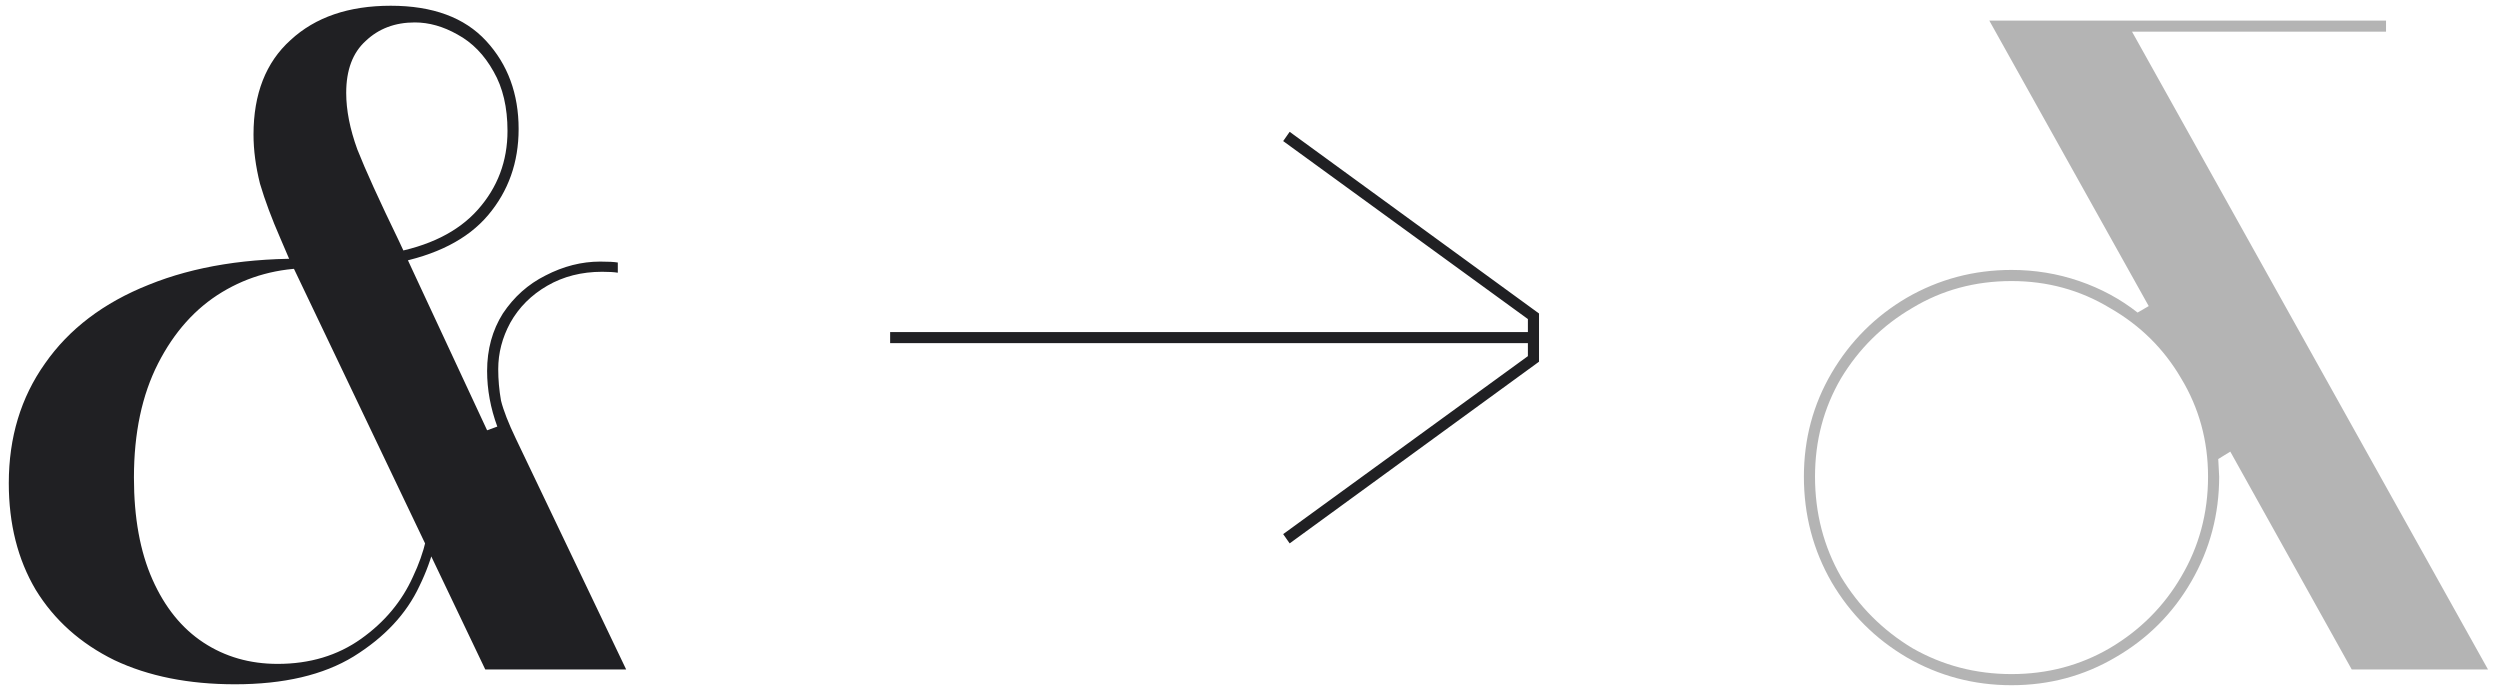
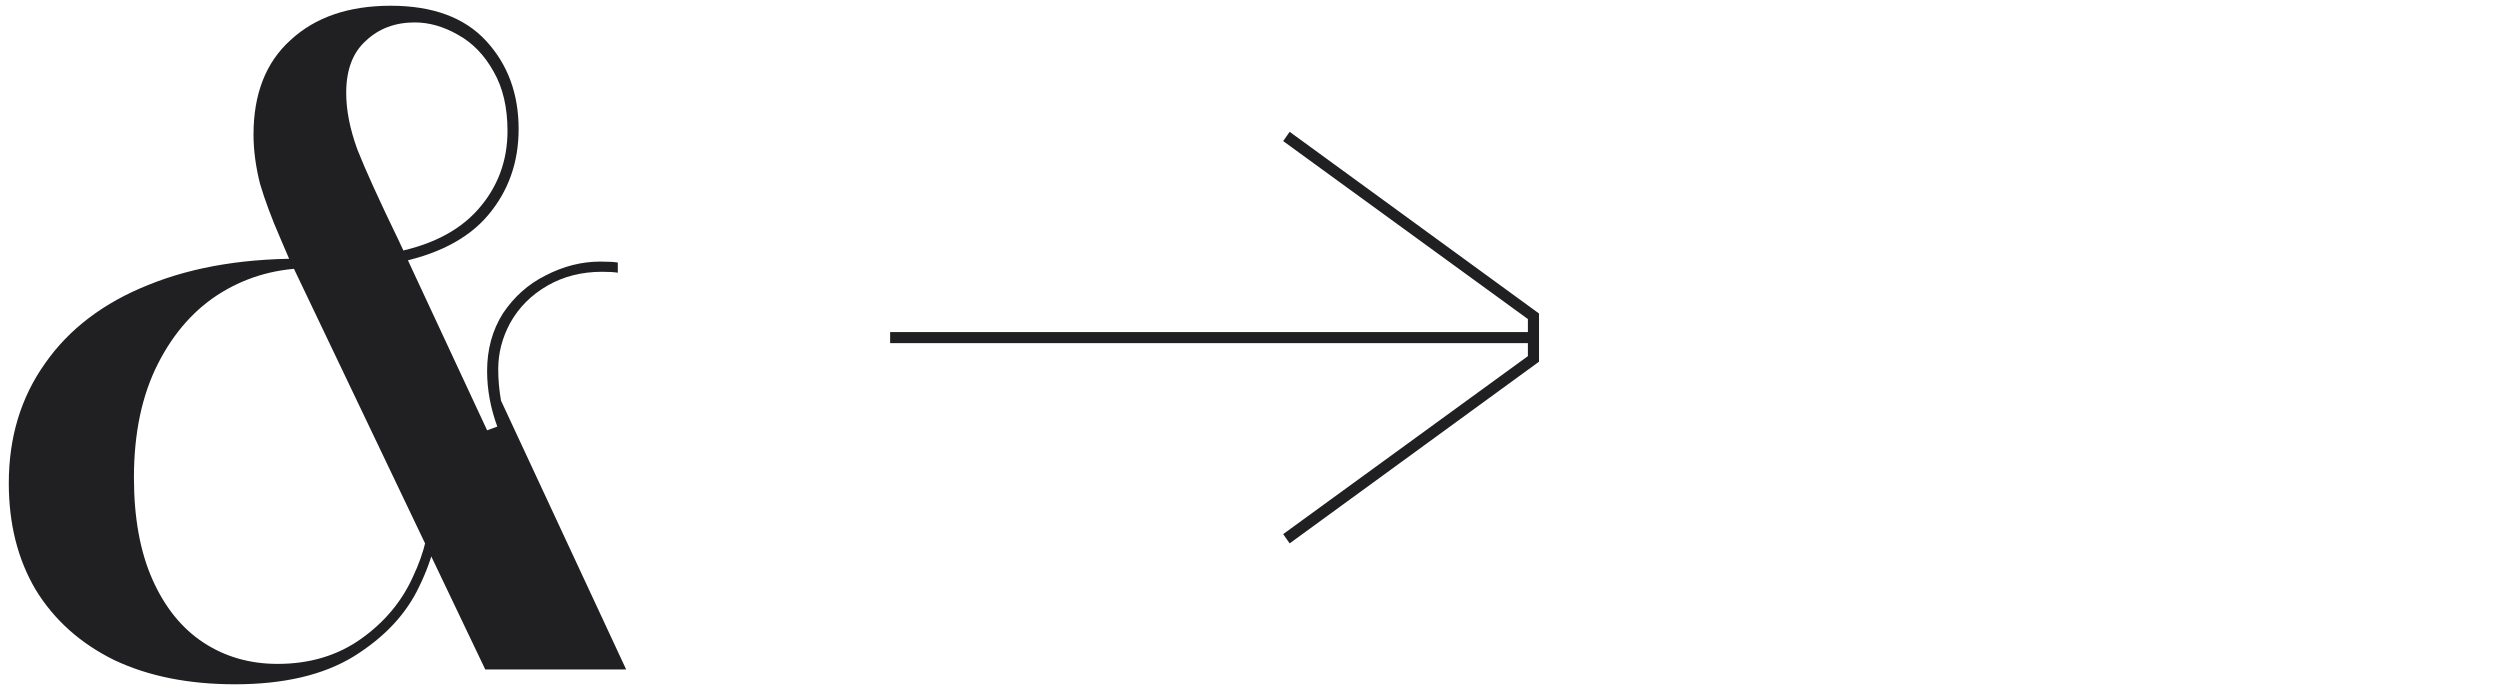
<svg xmlns="http://www.w3.org/2000/svg" width="178" height="49" viewBox="0 0 178 49" fill="none">
-   <path d="M19.964 16.975C19.348 15.567 18.864 14.269 18.512 13.081C18.204 11.849 18.05 10.683 18.05 9.583C18.05 6.679 18.93 4.435 20.69 2.851C22.45 1.223 24.826 0.409 27.818 0.409C30.81 0.409 33.076 1.245 34.616 2.917C36.156 4.589 36.926 6.679 36.926 9.187C36.926 11.563 36.2 13.609 34.748 15.325C33.296 17.041 31.052 18.185 28.016 18.757L27.752 18.031C30.524 17.547 32.614 16.513 34.022 14.929C35.43 13.345 36.134 11.475 36.134 9.319C36.134 7.647 35.804 6.239 35.144 5.095C34.484 3.907 33.626 3.027 32.57 2.455C31.558 1.883 30.546 1.597 29.534 1.597C28.126 1.597 26.96 2.037 26.036 2.917C25.112 3.753 24.65 4.985 24.65 6.613C24.65 7.845 24.914 9.187 25.442 10.639C26.014 12.091 27.004 14.269 28.412 17.173L29.732 20.011L34.682 30.637L35.408 30.373C34.924 29.053 34.682 27.733 34.682 26.413C34.682 24.873 35.056 23.509 35.804 22.321C36.596 21.133 37.608 20.231 38.84 19.615C40.116 18.955 41.414 18.625 42.734 18.625C43.306 18.625 43.724 18.647 43.988 18.691V19.417C43.724 19.373 43.35 19.351 42.866 19.351C41.414 19.351 40.116 19.681 38.972 20.341C37.828 21.001 36.948 21.881 36.332 22.981C35.76 24.037 35.474 25.137 35.474 26.281C35.474 27.029 35.54 27.777 35.672 28.525C35.848 29.229 36.2 30.131 36.728 31.231L44.582 47.665H34.55L20.558 18.361L19.964 16.975ZM16.73 48.721C13.43 48.721 10.57 48.149 8.15 47.005C5.73 45.817 3.86 44.145 2.54 41.989C1.264 39.833 0.626 37.303 0.626 34.399C0.626 31.143 1.484 28.305 3.2 25.885C4.916 23.421 7.38 21.551 10.592 20.275C13.848 18.955 17.698 18.339 22.142 18.427V19.087C19.81 19.087 17.698 19.659 15.806 20.803C13.914 21.947 12.396 23.641 11.252 25.885C10.108 28.129 9.536 30.835 9.536 34.003C9.536 36.863 9.976 39.283 10.856 41.263C11.736 43.243 12.946 44.739 14.486 45.751C16.026 46.763 17.786 47.269 19.766 47.269C22.054 47.269 24.034 46.675 25.706 45.487C27.378 44.299 28.61 42.825 29.402 41.065C30.238 39.305 30.634 37.589 30.59 35.917V35.389H31.316V35.719C31.316 37.743 30.832 39.745 29.864 41.725C28.94 43.705 27.378 45.377 25.178 46.741C23.022 48.061 20.206 48.721 16.73 48.721ZM108.786 23.641V22.717L91.362 10.045L91.824 9.385L109.578 22.321V25.753L91.824 38.689L91.362 38.029L108.786 25.357V24.433H63.378V23.641H108.786Z" fill="#202023" />
-   <path d="M143.221 48.787C140.537 48.787 138.051 48.127 135.763 46.807C133.519 45.487 131.737 43.705 130.417 41.461C129.097 39.173 128.437 36.665 128.437 33.937C128.437 31.253 129.097 28.789 130.417 26.545C131.737 24.301 133.519 22.519 135.763 21.199C138.051 19.879 140.537 19.219 143.221 19.219C144.893 19.219 146.499 19.483 148.039 20.011C149.579 20.539 150.965 21.287 152.197 22.255L152.989 21.793L141.637 1.465H169.885V2.257H151.801L177.145 47.665H167.443L158.797 32.155L157.939 32.683L158.005 33.937C158.005 36.621 157.345 39.107 156.025 41.395C154.705 43.683 152.901 45.487 150.613 46.807C148.369 48.127 145.905 48.787 143.221 48.787ZM143.221 47.995C145.773 47.995 148.105 47.379 150.217 46.147C152.373 44.871 154.067 43.177 155.299 41.065C156.575 38.909 157.213 36.533 157.213 33.937C157.213 31.385 156.575 29.053 155.299 26.941C154.067 24.829 152.373 23.157 150.217 21.925C148.105 20.649 145.773 20.011 143.221 20.011C140.625 20.011 138.271 20.649 136.159 21.925C134.047 23.157 132.353 24.829 131.077 26.941C129.845 29.053 129.229 31.385 129.229 33.937C129.229 36.533 129.845 38.909 131.077 41.065C132.353 43.177 134.047 44.871 136.159 46.147C138.315 47.379 140.669 47.995 143.221 47.995Z" fill="#B4B4B4" />
+   <path d="M19.964 16.975C19.348 15.567 18.864 14.269 18.512 13.081C18.204 11.849 18.05 10.683 18.05 9.583C18.05 6.679 18.93 4.435 20.69 2.851C22.45 1.223 24.826 0.409 27.818 0.409C30.81 0.409 33.076 1.245 34.616 2.917C36.156 4.589 36.926 6.679 36.926 9.187C36.926 11.563 36.2 13.609 34.748 15.325C33.296 17.041 31.052 18.185 28.016 18.757L27.752 18.031C30.524 17.547 32.614 16.513 34.022 14.929C35.43 13.345 36.134 11.475 36.134 9.319C36.134 7.647 35.804 6.239 35.144 5.095C34.484 3.907 33.626 3.027 32.57 2.455C31.558 1.883 30.546 1.597 29.534 1.597C28.126 1.597 26.96 2.037 26.036 2.917C25.112 3.753 24.65 4.985 24.65 6.613C24.65 7.845 24.914 9.187 25.442 10.639C26.014 12.091 27.004 14.269 28.412 17.173L29.732 20.011L34.682 30.637L35.408 30.373C34.924 29.053 34.682 27.733 34.682 26.413C34.682 24.873 35.056 23.509 35.804 22.321C36.596 21.133 37.608 20.231 38.84 19.615C40.116 18.955 41.414 18.625 42.734 18.625C43.306 18.625 43.724 18.647 43.988 18.691V19.417C43.724 19.373 43.35 19.351 42.866 19.351C41.414 19.351 40.116 19.681 38.972 20.341C37.828 21.001 36.948 21.881 36.332 22.981C35.76 24.037 35.474 25.137 35.474 26.281C35.474 27.029 35.54 27.777 35.672 28.525L44.582 47.665H34.55L20.558 18.361L19.964 16.975ZM16.73 48.721C13.43 48.721 10.57 48.149 8.15 47.005C5.73 45.817 3.86 44.145 2.54 41.989C1.264 39.833 0.626 37.303 0.626 34.399C0.626 31.143 1.484 28.305 3.2 25.885C4.916 23.421 7.38 21.551 10.592 20.275C13.848 18.955 17.698 18.339 22.142 18.427V19.087C19.81 19.087 17.698 19.659 15.806 20.803C13.914 21.947 12.396 23.641 11.252 25.885C10.108 28.129 9.536 30.835 9.536 34.003C9.536 36.863 9.976 39.283 10.856 41.263C11.736 43.243 12.946 44.739 14.486 45.751C16.026 46.763 17.786 47.269 19.766 47.269C22.054 47.269 24.034 46.675 25.706 45.487C27.378 44.299 28.61 42.825 29.402 41.065C30.238 39.305 30.634 37.589 30.59 35.917V35.389H31.316V35.719C31.316 37.743 30.832 39.745 29.864 41.725C28.94 43.705 27.378 45.377 25.178 46.741C23.022 48.061 20.206 48.721 16.73 48.721ZM108.786 23.641V22.717L91.362 10.045L91.824 9.385L109.578 22.321V25.753L91.824 38.689L91.362 38.029L108.786 25.357V24.433H63.378V23.641H108.786Z" fill="#202023" />
</svg>